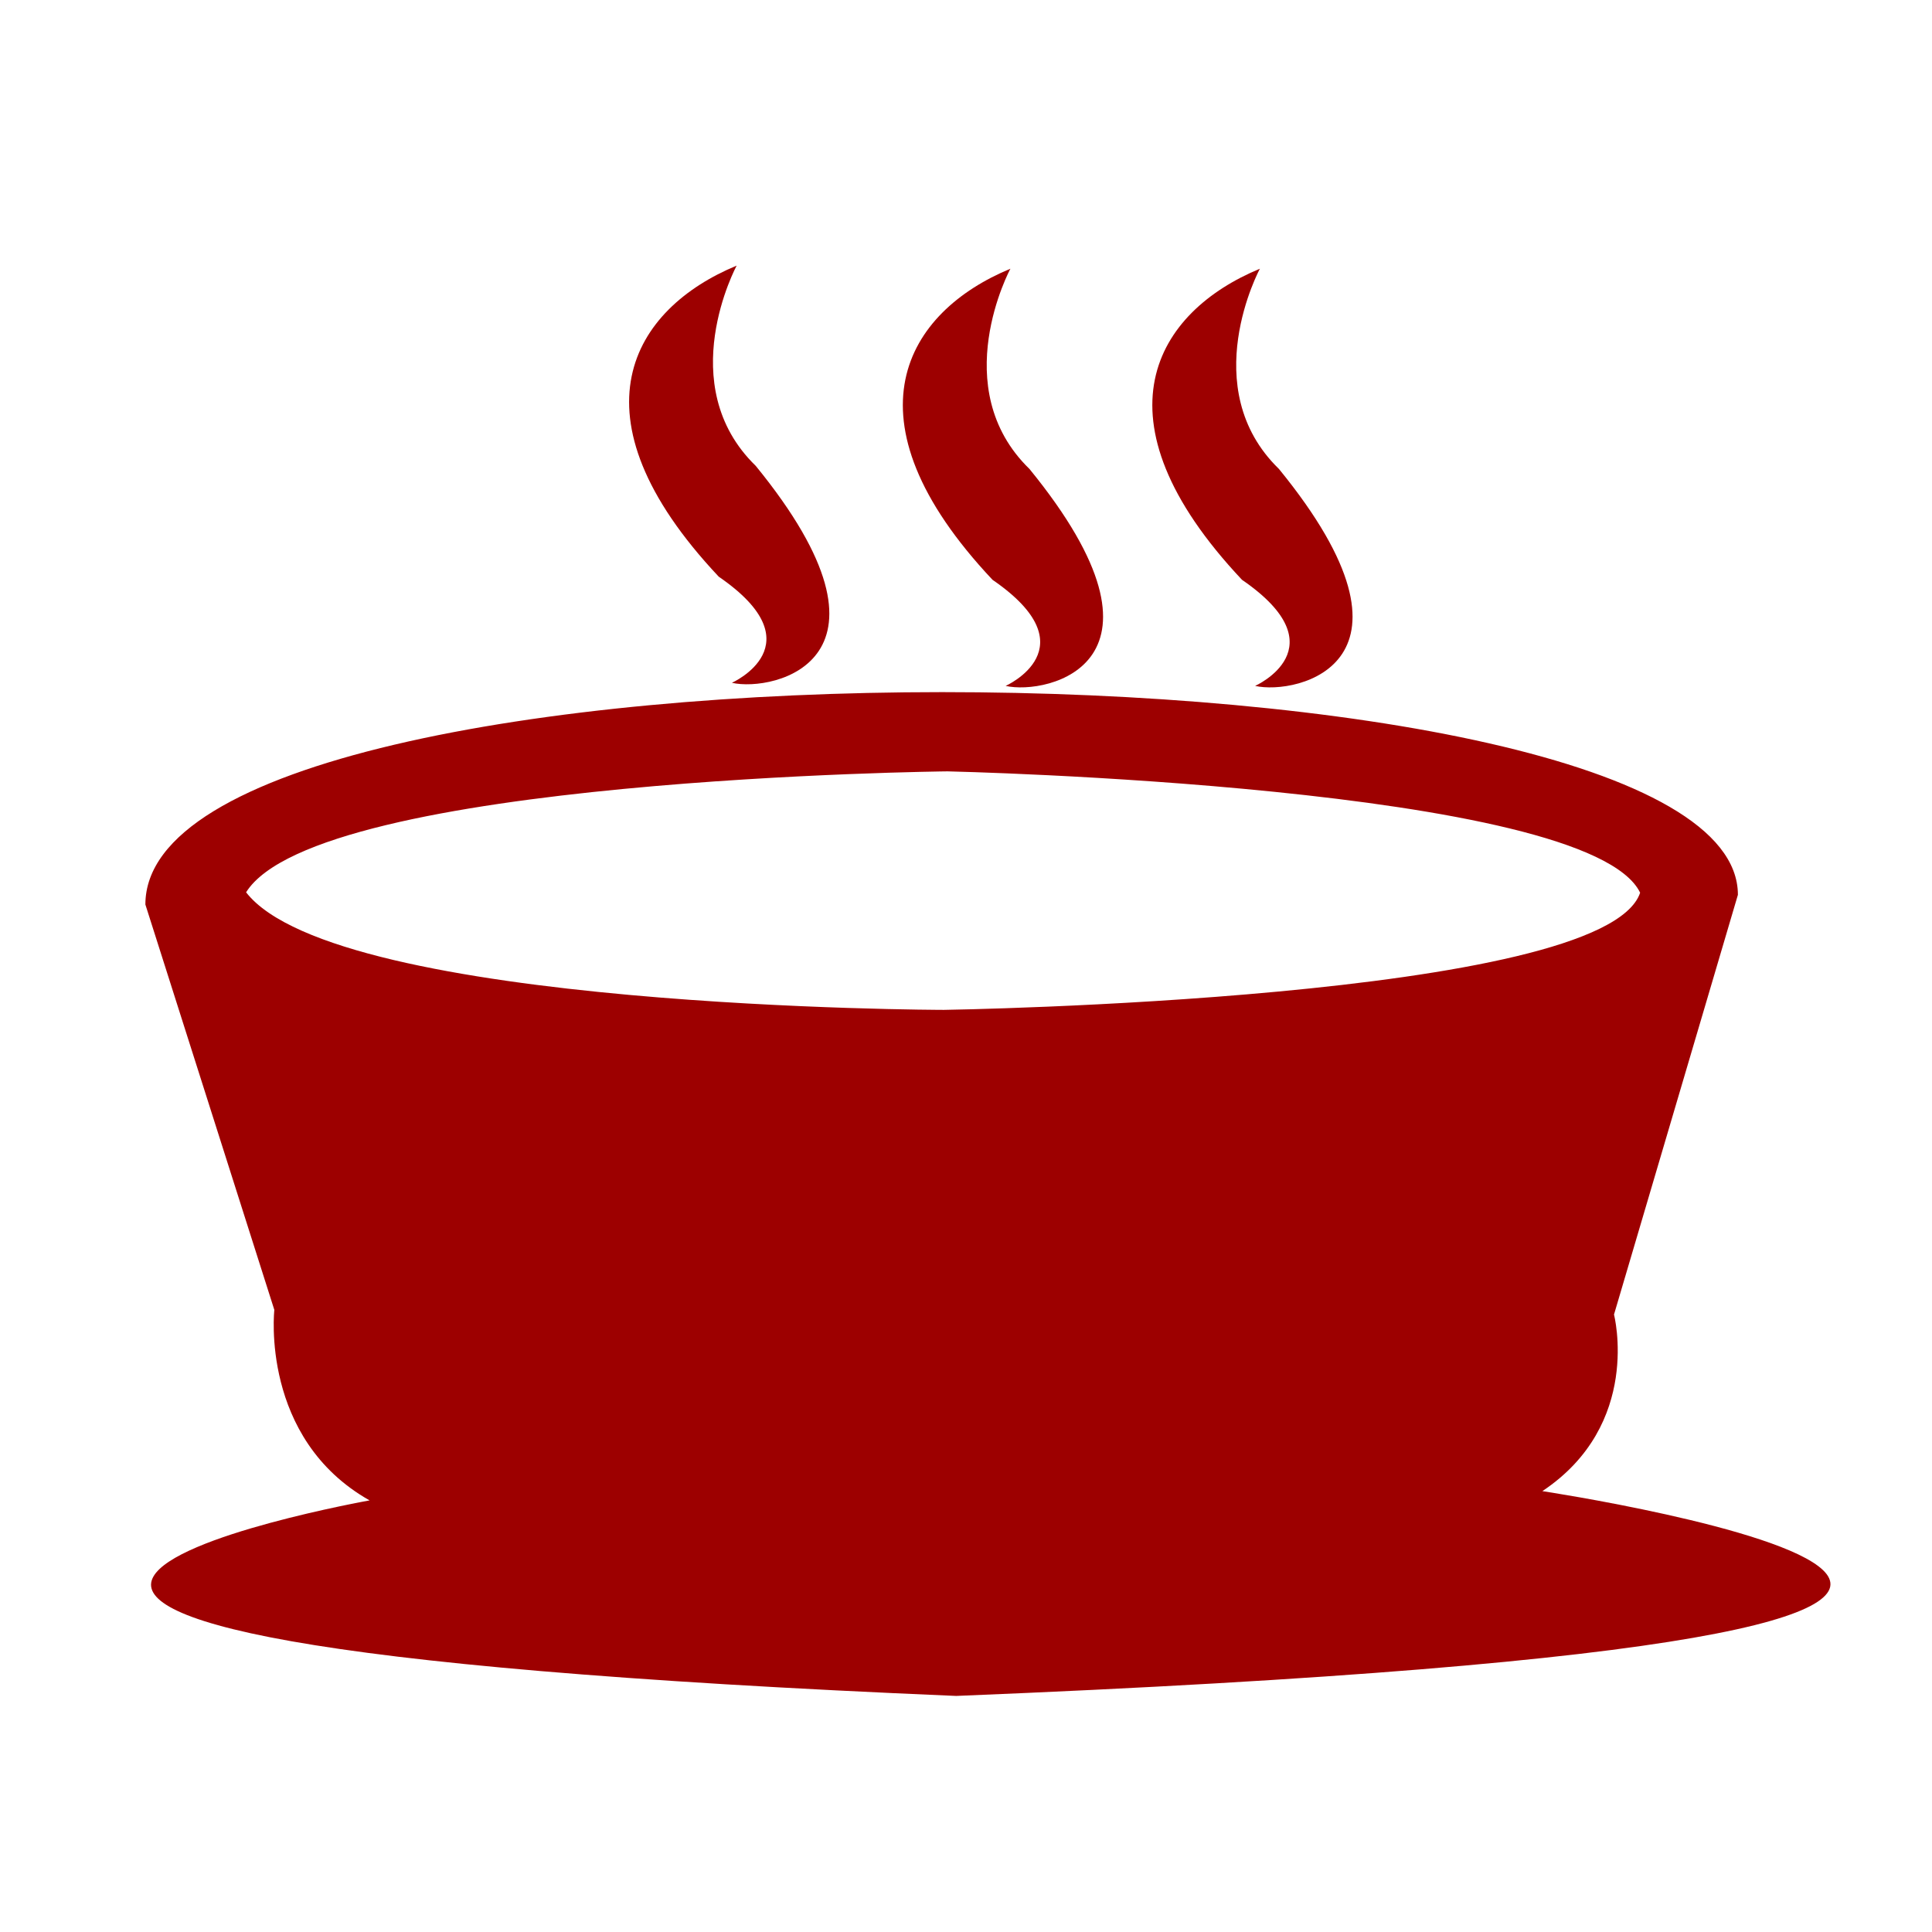
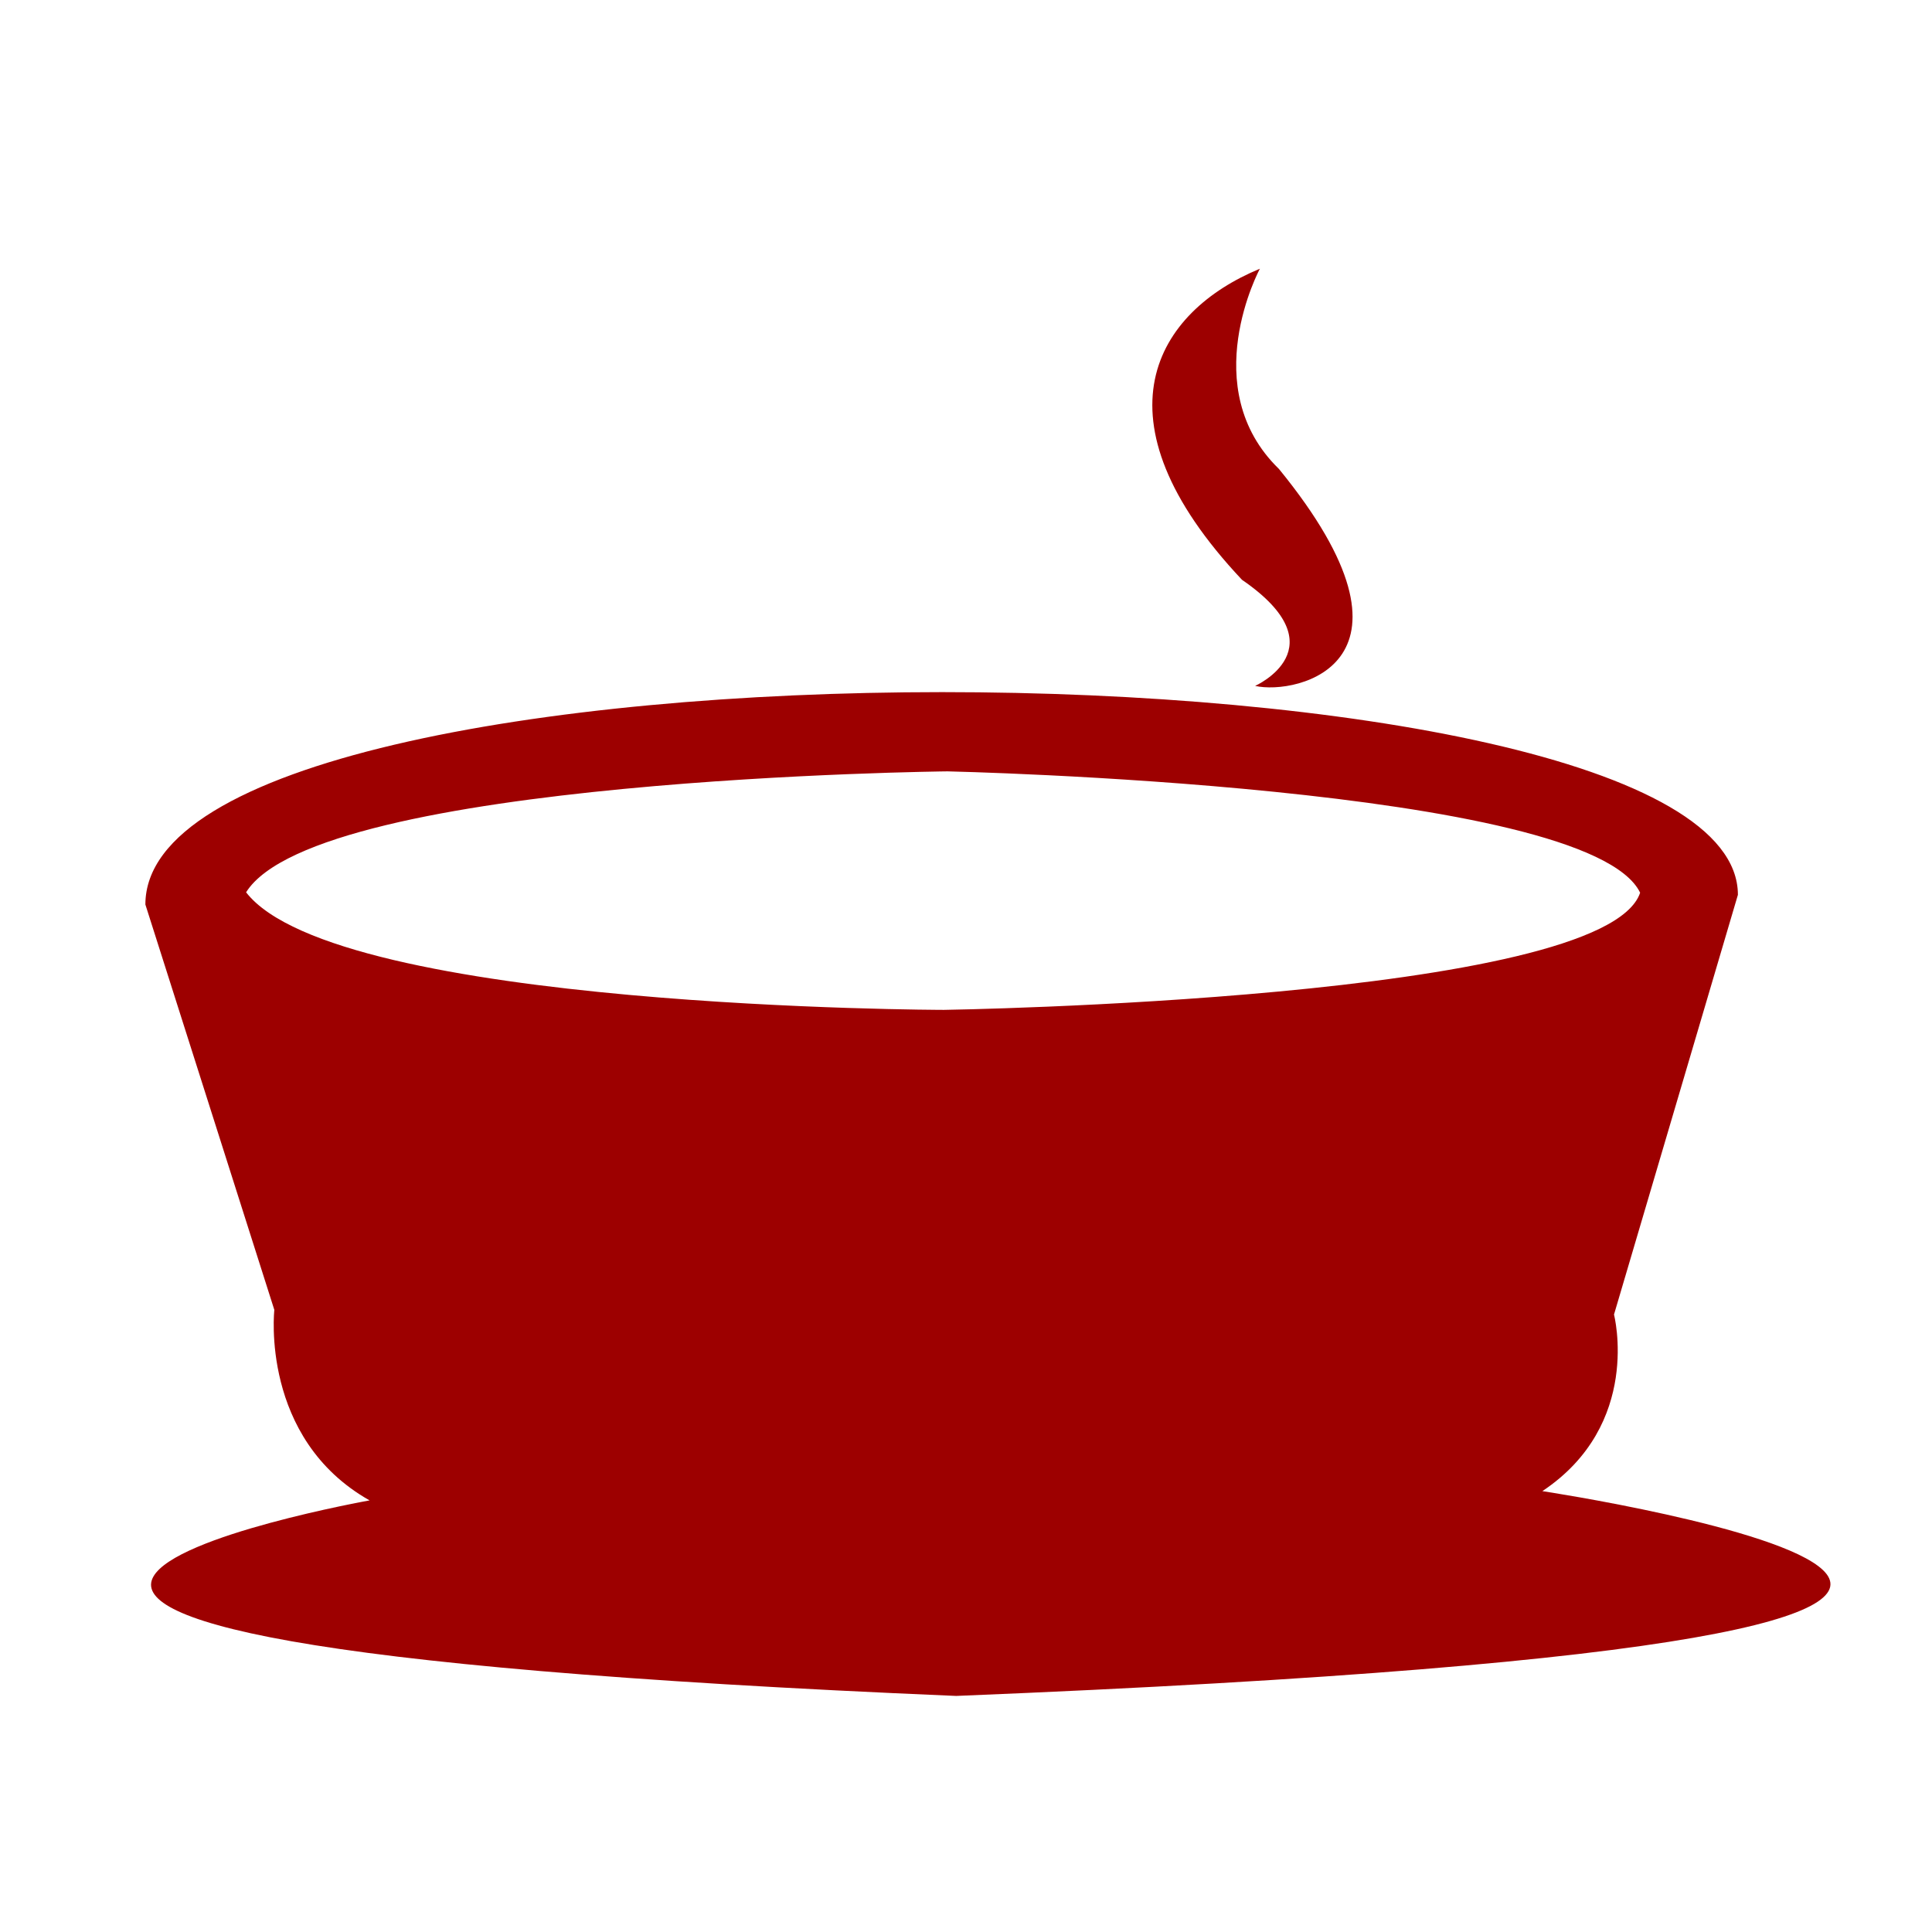
<svg xmlns="http://www.w3.org/2000/svg" version="1.1" width="200" height="200" id="svg2">
  <defs id="defs4" />
  <g id="layer3">
-     <path d="m 76.259,27.497 c 0,0 -6.663,12.339 1.974,20.729 16.411,20.112 1.851,23.444 -2.468,22.457 0,0 8.884,-3.948 -1.357,-10.982 C 58.615,42.921 65.524,31.939 76.259,27.497 z" id="rect4608" style="fill:#9d0000;fill-opacity:1;fill-rule:evenodd;stroke:none" />
-     <path d="m 104.597,27.818 c 0,0 -6.663,12.339 1.974,20.729 16.411,20.112 1.851,23.444 -2.468,22.457 0,0 8.884,-3.948 -1.357,-10.982 -15.794,-16.781 -8.884,-27.762 1.851,-32.204 z" id="rect4608-1" style="fill:#9d0000;fill-opacity:1;fill-rule:evenodd;stroke:none" />
    <path d="m 130.423,27.818 c 0,0 -6.663,12.339 1.974,20.729 16.411,20.112 1.851,23.444 -2.468,22.457 0,0 8.884,-3.948 -1.357,-10.982 -15.794,-16.781 -8.884,-27.762 1.851,-32.204 z" id="rect4608-1-7" style="fill:#9d0000;fill-opacity:1;fill-rule:evenodd;stroke:none" />
    <path d="m 97.5,71.649 c -41.212,0.004 -82.45,7.18 -82.45,21.987 L 28.399,135.602 c 0,0 -1.493,13.302 9.859,19.718 0,0 -79.938,14.319 60.725,20.242 158.431,-6.416 60.682,-21.201 60.682,-21.201 10.365,-6.91 7.416,-18.279 7.416,-18.279 l 12.826,-43.45 c 0,-13.838 -41.195,-20.988 -82.407,-20.983 z m 0.567,8.201 c 0,0 66.361,1.462 71.719,12.564 -3.702,11.105 -72.068,12.128 -72.068,12.128 0,0 -62.865,-0.079 -72.242,-12.171 7.403,-11.845 72.591,-12.52 72.591,-12.52 z" id="path4647" style="fill:#9d0000;fill-opacity:1;stroke:none" />
  </g>
</svg>